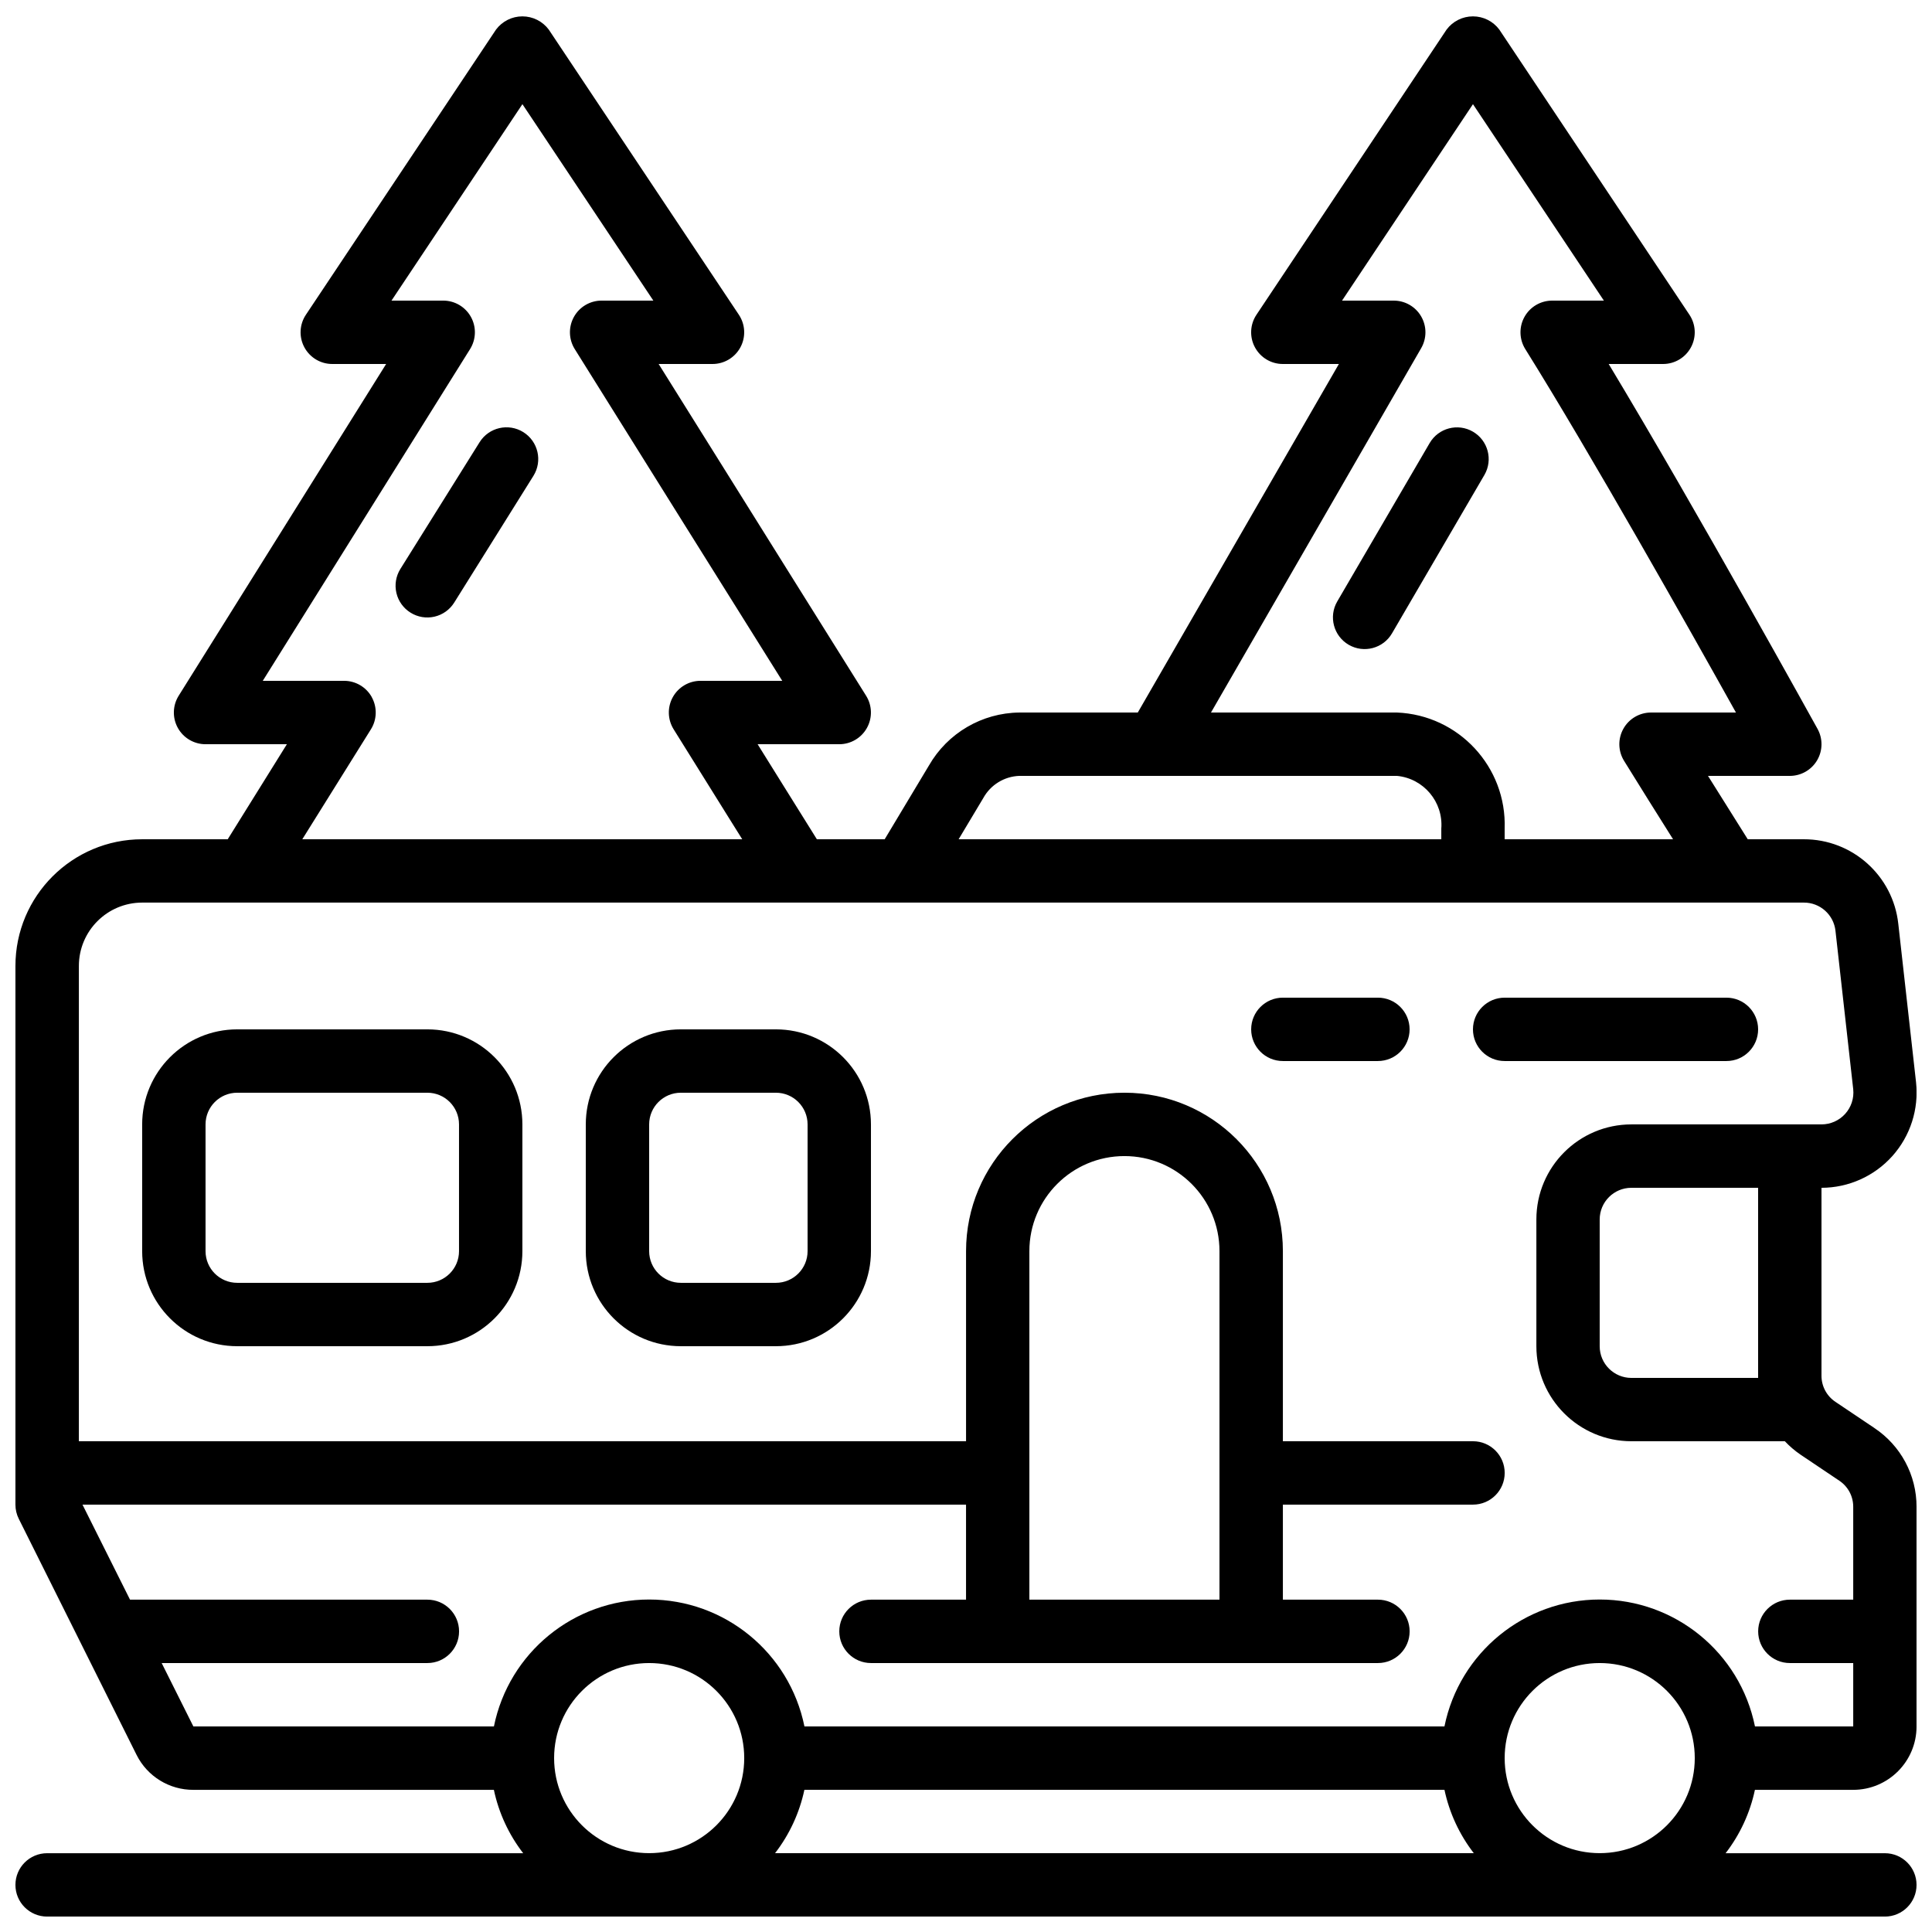
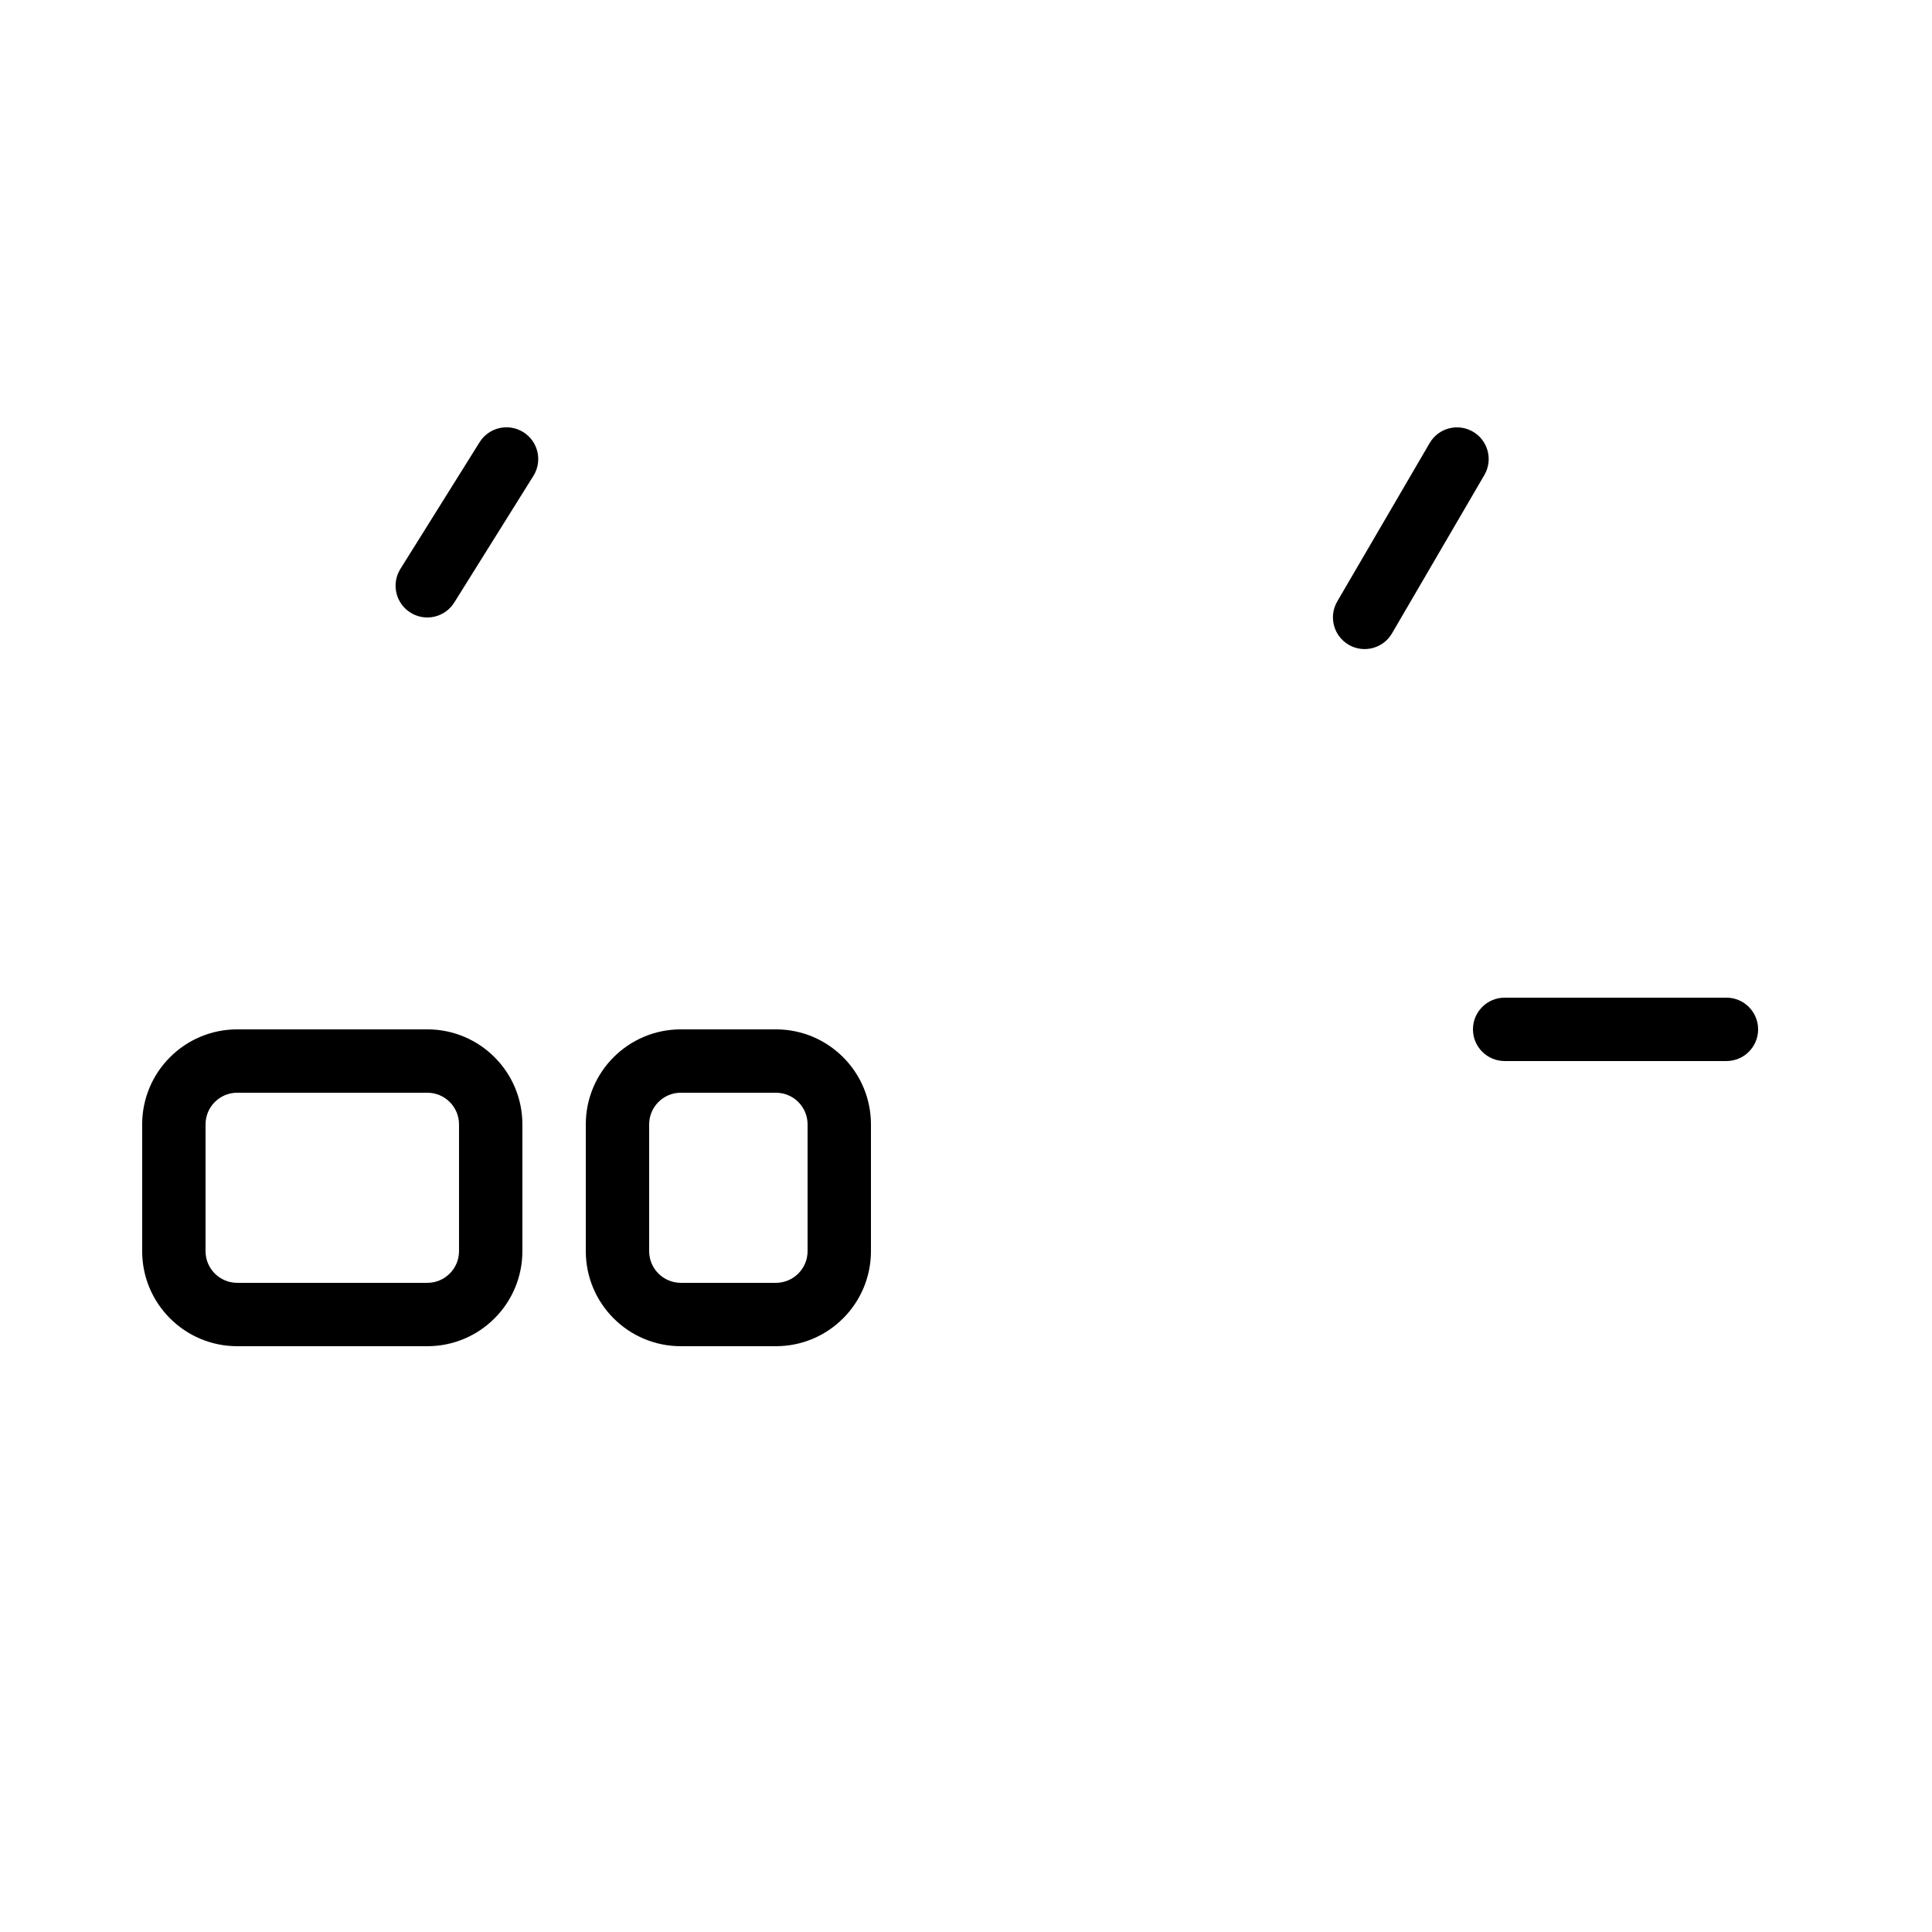
<svg xmlns="http://www.w3.org/2000/svg" width="800px" height="800px" version="1.1" viewBox="144 144 512 512">
  <defs>
    <clipPath id="a">
-       <path d="m148.09 148.09h503.81v503.81h-503.81z" />
-     </clipPath>
+       </clipPath>
  </defs>
  <g clip-path="url(#a)">
    <path d="m640.72 522.43-10.305-6.922c-2.32-1.539-3.711-4.148-3.703-6.934v-49.793c7.164-0.008 13.988-3.062 18.77-8.398 4.777-5.336 7.066-12.449 6.289-19.574l-4.703-41.98c-1.391-12.781-12.203-22.449-25.055-22.414h-14.84c-3.504-5.57-7.016-11.168-10.535-16.793h21.68c2.973 0 5.723-1.566 7.234-4.125 1.508-2.559 1.555-5.727 0.121-8.328-0.363-0.645-31.91-57.785-55.352-96.707h14.41c3.094 0.004 5.941-1.703 7.402-4.434 1.461-2.731 1.301-6.047-0.418-8.621l-50.383-75.57c-1.645-2.203-4.234-3.5-6.984-3.5s-5.34 1.297-6.984 3.5l-50.383 75.57c-1.719 2.574-1.879 5.891-0.418 8.621 1.461 2.731 4.309 4.438 7.402 4.434h14.855l-53.293 92.367h-31.379c-9.918 0.102-19.039 5.449-23.973 14.047l-11.723 19.539h-17.969l-8.984-14.398c-2.242-3.594-4.481-7.191-6.719-10.789h21.629c3.055 0 5.867-1.66 7.344-4.328 1.48-2.668 1.395-5.934-0.223-8.52 0 0-31.473-50.266-54.98-87.918h14.273c3.098 0.004 5.941-1.703 7.406-4.434 1.461-2.731 1.297-6.047-0.422-8.621l-50.379-75.57c-1.648-2.203-4.238-3.5-6.988-3.5s-5.336 1.297-6.984 3.5l-50.383 75.57c-1.719 2.574-1.879 5.891-0.418 8.621 1.461 2.731 4.309 4.438 7.406 4.434h14.273l-54.98 87.918c-1.617 2.586-1.703 5.852-0.227 8.52 1.48 2.668 4.293 4.328 7.348 4.328h21.555l-15.68 25.188h-22.672c-18.547 0-33.586 15.039-33.586 33.59v142.75c0 1.297 0.301 2.582 0.883 3.742l31.234 62.59c2.859 5.699 8.699 9.277 15.074 9.238h79.602c1.293 6.109 3.949 11.848 7.766 16.793h-126.16c-4.641 0-8.398 3.758-8.398 8.398 0 4.637 3.758 8.395 8.398 8.395h487.02c4.637 0 8.395-3.758 8.395-8.395 0-4.641-3.758-8.398-8.395-8.398h-42.203c3.816-4.945 6.473-10.684 7.766-16.793h26.039c9.273 0 16.793-7.519 16.793-16.793v-58.191c0.023-8.406-4.18-16.262-11.184-20.906zm-30.801-13.855v0.586h-33.586c-4.637 0-8.398-3.758-8.398-8.395v-33.59c0-4.637 3.762-8.395 8.398-8.395h33.586zm-89.289-272.31c1.5-2.598 1.5-5.801 0-8.398-1.5-2.598-4.273-4.199-7.273-4.199h-13.703l34.695-52.059 34.695 52.059h-13.703c-3.051 0-5.863 1.652-7.344 4.32-1.48 2.668-1.398 5.93 0.215 8.52 17.305 27.711 43.48 74.176 55.832 96.32h-22.504c-3.043 0-5.852 1.648-7.332 4.305-1.484 2.656-1.414 5.91 0.184 8.5 4.258 6.91 8.633 13.848 12.984 20.781h-44.629v-2.797c0.574-16.367-12.184-30.129-28.551-30.789h-49.273zm-116.05 119.23c1.934-3.512 5.57-5.742 9.574-5.879h100.05c7.082 0.68 12.309 6.906 11.754 13.996v2.797h-127.91zm-162.06-26.762c-1.484-2.664-4.297-4.312-7.348-4.309h-21.535l54.938-87.914c1.617-2.586 1.703-5.852 0.227-8.52-1.48-2.672-4.293-4.328-7.348-4.328h-13.703l34.695-52.059 34.695 52.059h-13.703c-3.051 0-5.863 1.652-7.344 4.32-1.48 2.668-1.398 5.93 0.215 8.52 17.004 27.223 42.195 67.512 54.992 87.922h-21.664c-3.047 0.004-5.852 1.656-7.332 4.316-1.48 2.664-1.402 5.918 0.203 8.508 4.863 7.832 9.816 15.77 14.754 23.668l3.434 5.492h-116.58l18.188-29.145c1.613-2.59 1.691-5.848 0.211-8.516zm48.324 281.18c0-13.91 11.277-25.188 25.191-25.188 13.91 0 25.191 11.277 25.191 25.188 0 13.914-11.281 25.191-25.191 25.191-13.914 0-25.191-11.277-25.191-25.191zm235.95 8.398c1.297 6.109 3.953 11.848 7.769 16.793h-185.16c3.816-4.945 6.473-10.684 7.769-16.793zm15.957-8.398c0-13.91 11.277-25.188 25.188-25.188 13.914 0 25.191 11.277 25.191 25.188 0 13.914-11.277 25.191-25.191 25.191-13.91 0-25.188-11.277-25.188-25.191zm66.332-8.395c-3.973-19.57-21.176-33.629-41.145-33.629-19.965 0-37.168 14.059-41.145 33.629h-169.61c-3.973-19.57-21.18-33.629-41.145-33.629-19.969 0-37.172 14.059-41.145 33.629h-79.652l-8.398-16.793h70.418c4.637 0 8.395-3.762 8.395-8.398s-3.758-8.398-8.395-8.398h-78.805l-12.598-25.188h234.15v25.188h-25.191c-4.637 0-8.398 3.762-8.398 8.398s3.762 8.398 8.398 8.398h134.35c4.637 0 8.398-3.762 8.398-8.398s-3.762-8.398-8.398-8.398h-25.191v-25.188h50.383c4.637 0 8.398-3.762 8.398-8.398 0-4.637-3.762-8.398-8.398-8.398h-50.383v-50.379c0-23.188-18.797-41.984-41.98-41.984-23.188 0-41.984 18.797-41.984 41.984v50.379h-235.11v-125.95c0-9.277 7.519-16.797 16.793-16.797h440.33c4.305-0.023 7.93 3.211 8.395 7.492l4.703 41.984c0.242 2.375-0.531 4.742-2.133 6.516-1.602 1.773-3.875 2.785-6.266 2.789h-50.379c-13.914 0-25.191 11.277-25.191 25.188v33.59c0 13.91 11.277 25.188 25.191 25.188h40.656c1.242 1.32 2.621 2.504 4.117 3.527l10.301 6.922c2.324 1.539 3.715 4.144 3.703 6.934v24.602h-16.793c-4.637 0-8.398 3.762-8.398 8.398s3.762 8.398 8.398 8.398h16.793v16.793zm-141.91-33.59h-50.379v-92.363c0-13.914 11.277-25.191 25.191-25.191 13.91 0 25.188 11.277 25.188 25.191z" />
  </g>
  <path d="m257.25 416.79h-50.383c-13.91 0-25.191 11.277-25.191 25.191v33.586c0 13.91 11.281 25.191 25.191 25.191h50.383c13.91 0 25.188-11.281 25.188-25.191v-33.586c0-13.914-11.277-25.191-25.188-25.191zm8.395 58.777c0 4.637-3.758 8.395-8.395 8.395h-50.383c-4.637 0-8.395-3.758-8.395-8.395v-33.586c0-4.641 3.758-8.398 8.395-8.398h50.383c4.637 0 8.395 3.758 8.395 8.398z" />
  <path d="m349.62 416.79h-25.191c-13.91 0-25.188 11.277-25.188 25.191v33.586c0 13.91 11.277 25.191 25.188 25.191h25.191c13.914 0 25.191-11.281 25.191-25.191v-33.586c0-13.914-11.277-25.191-25.191-25.191zm8.398 58.777c0 4.637-3.762 8.395-8.398 8.395h-25.191c-4.637 0-8.395-3.758-8.395-8.395v-33.586c0-4.641 3.758-8.398 8.395-8.398h25.191c4.637 0 8.398 3.758 8.398 8.398z" />
-   <path d="m509.16 408.39h-25.191c-4.637 0-8.395 3.762-8.395 8.398s3.758 8.395 8.395 8.395h25.191c4.637 0 8.398-3.758 8.398-8.395s-3.762-8.398-8.398-8.398z" />
  <path d="m609.92 416.79c0-4.637-3.758-8.398-8.395-8.398h-58.777c-4.641 0-8.398 3.762-8.398 8.398s3.758 8.395 8.398 8.395h58.777c4.637 0 8.395-3.758 8.395-8.395z" />
  <path d="m252.8 306.36c1.891 1.184 4.168 1.562 6.34 1.062 2.168-0.5 4.051-1.844 5.231-3.731l20.992-33.586c2.461-3.945 1.258-9.133-2.684-11.59-3.945-2.457-9.133-1.254-11.59 2.688l-20.992 33.586c-1.176 1.895-1.555 4.176-1.047 6.348 0.508 2.168 1.855 4.051 3.75 5.223z" />
  <path d="m534.35 258.4c-4.004-2.332-9.141-0.984-11.477 3.016l-24.496 41.984c-2.328 4.012-0.961 9.148 3.047 11.477 4.012 2.328 9.152 0.965 11.48-3.047l24.492-41.984c2.309-4.004 0.945-9.117-3.047-11.445z" />
</svg>